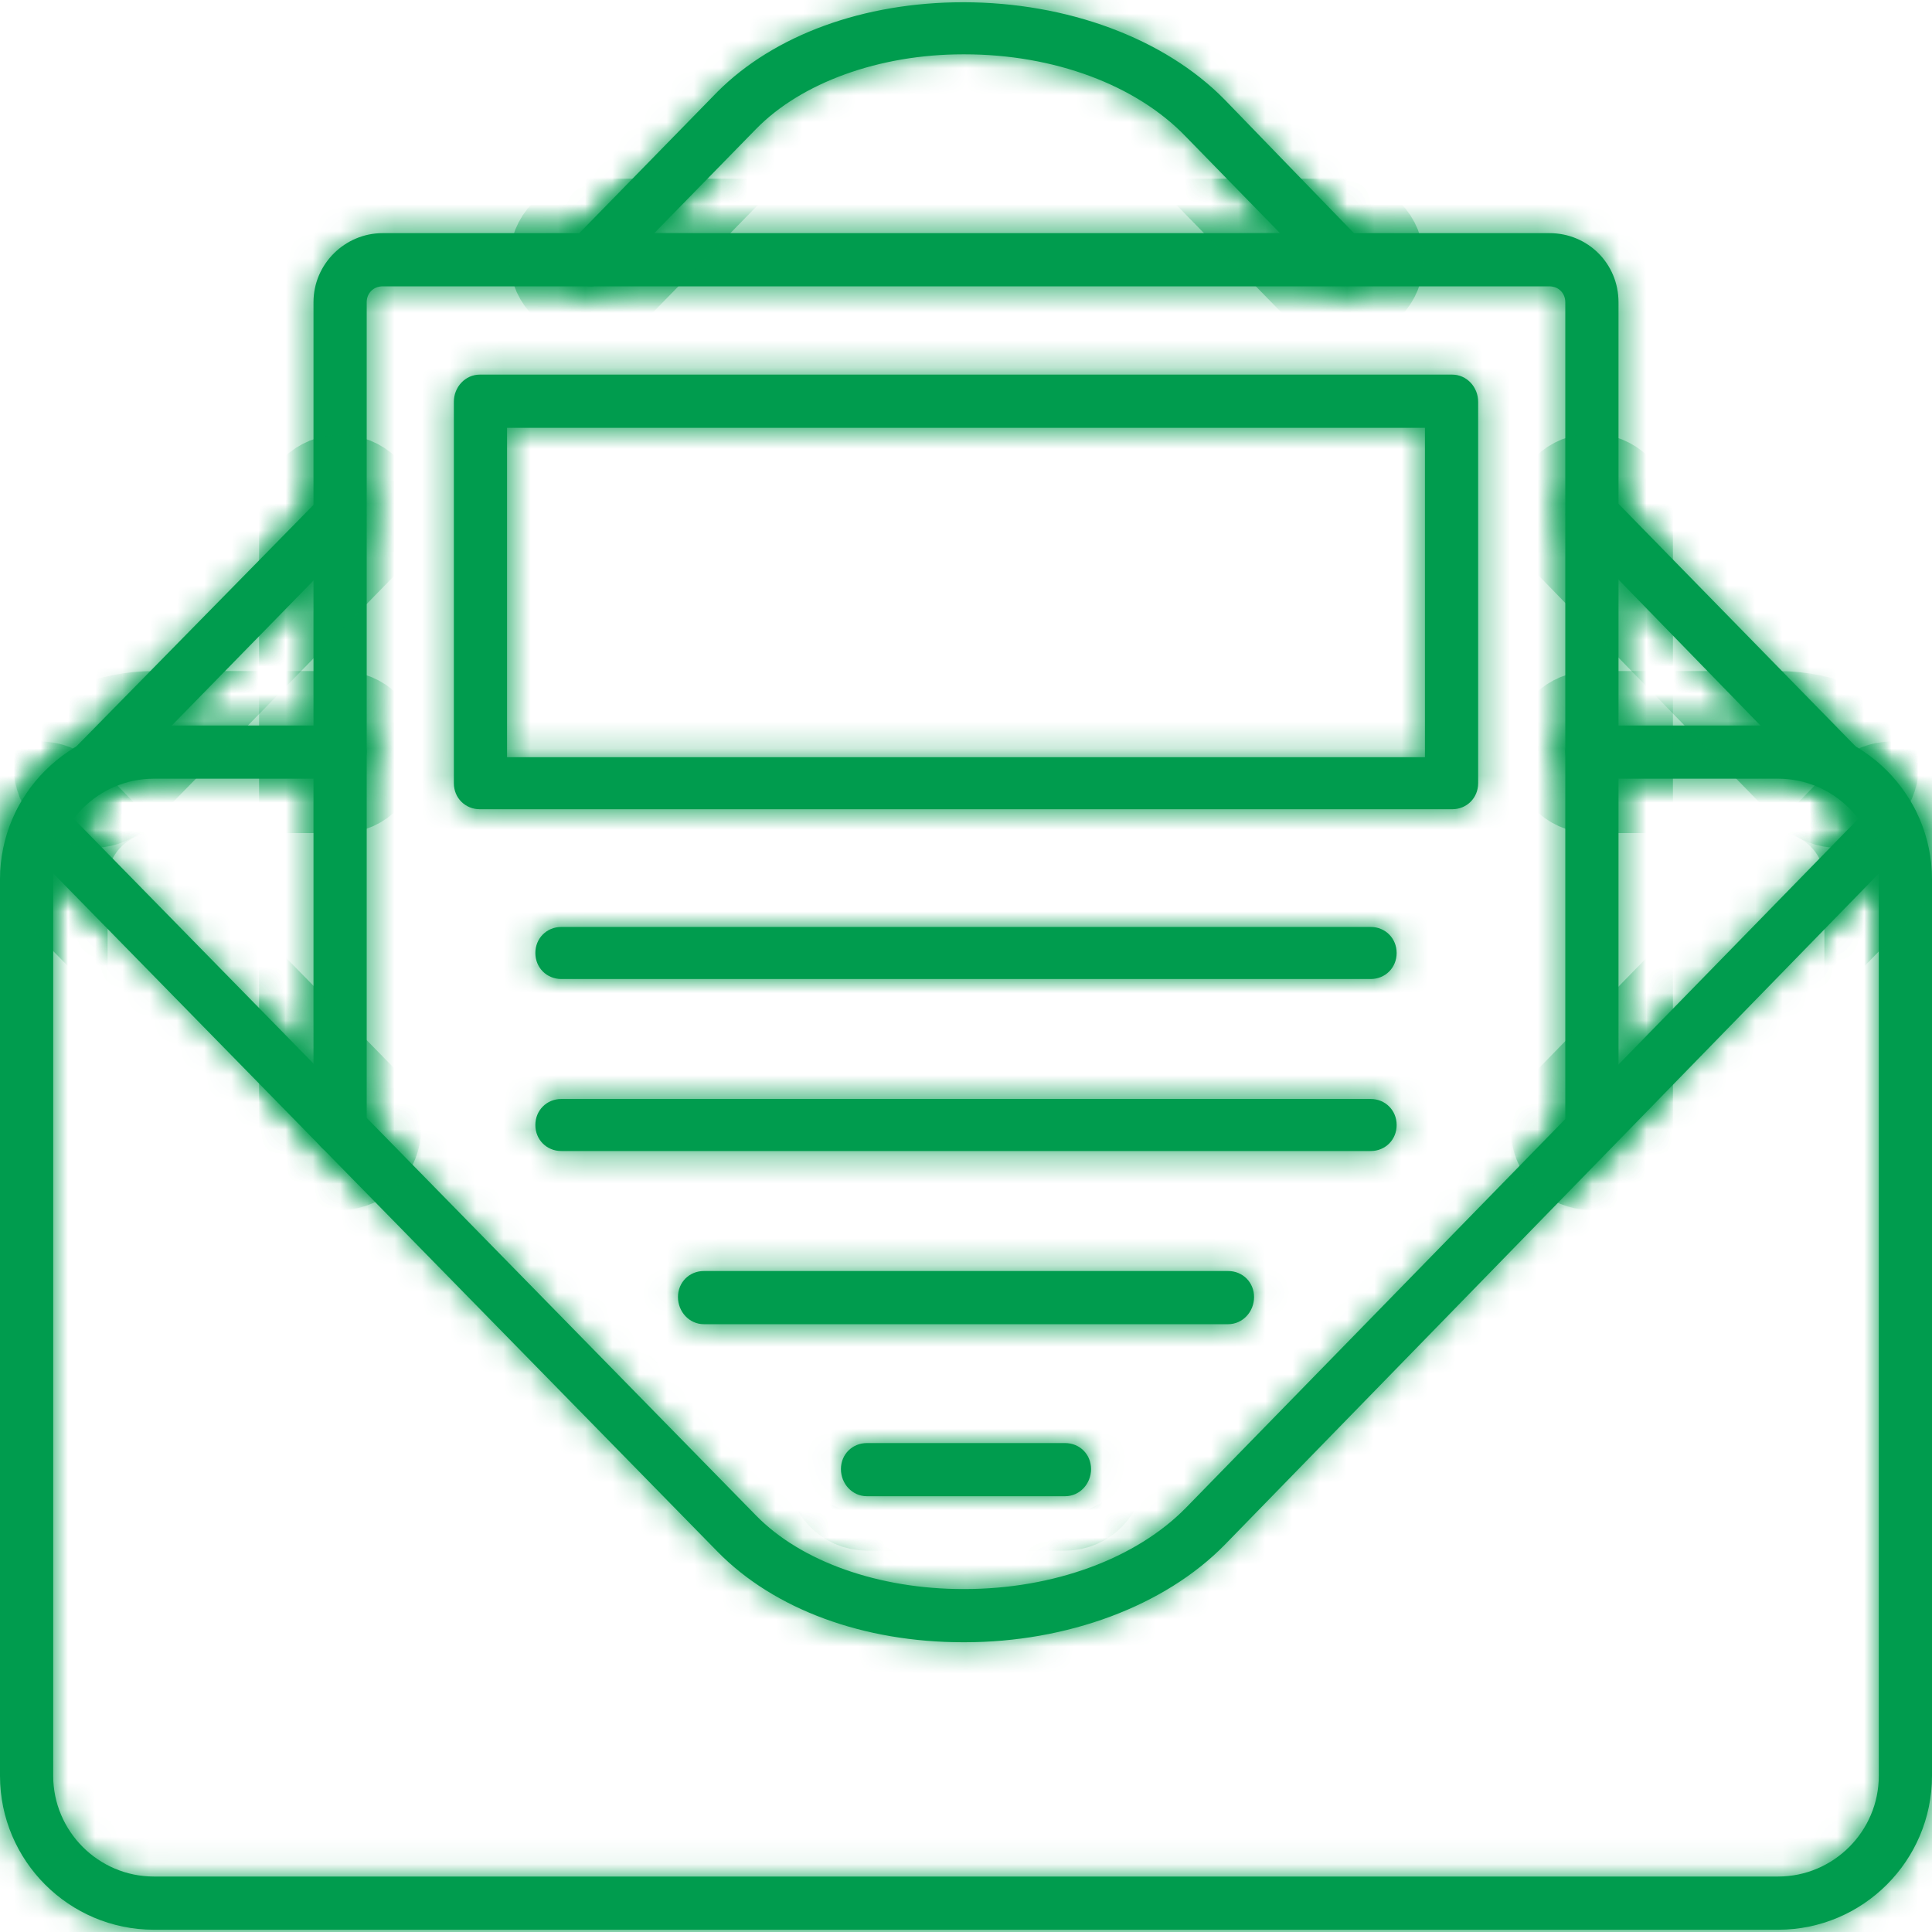
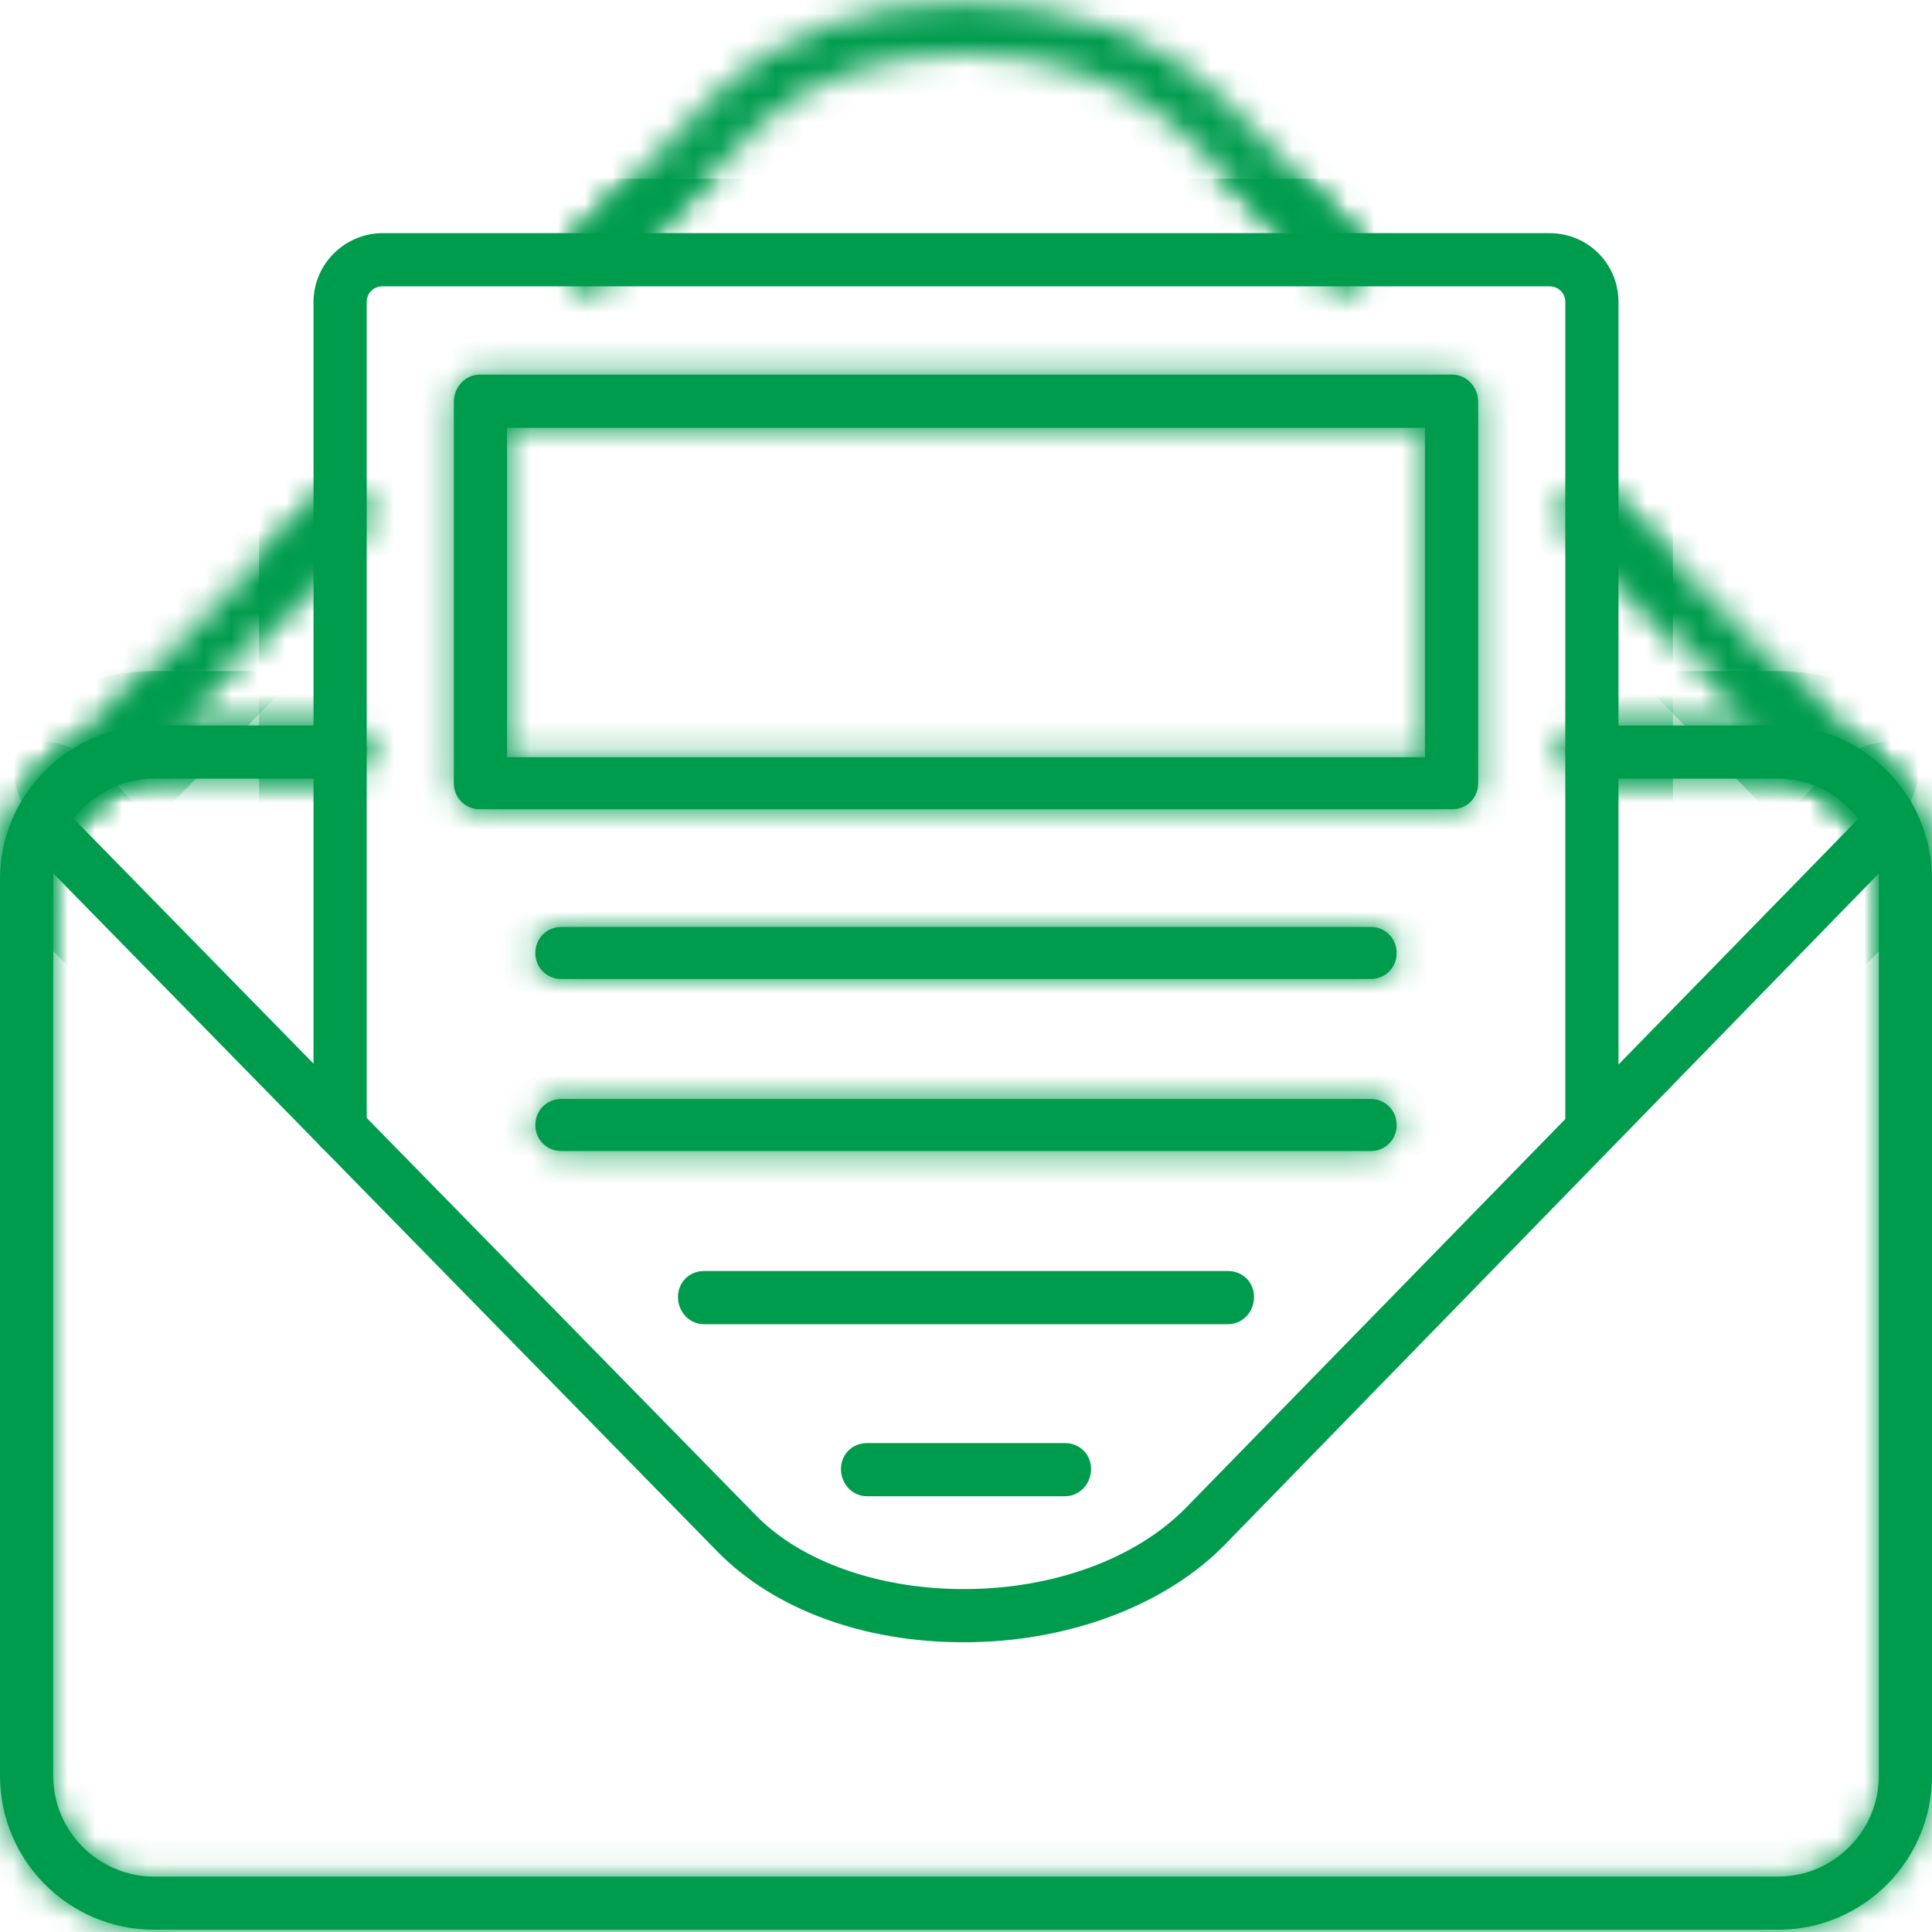
<svg xmlns="http://www.w3.org/2000/svg" width="71" height="71" viewBox="0 0 71 71" fill="none">
  <g clip-path="url(#clip0_62_10)">
    <mask id="path-1-inside-1_62_10" fill="white">
      <path fill-rule="evenodd" clip-rule="evenodd" d="M65.343 70.917H5.657C2.537 70.917 0 68.379 0 65.26V32.318C0 29.198 2.537 26.661 5.657 26.661H12.52C13.06 26.661 13.476 27.077 13.476 27.618C13.476 28.159 13.06 28.616 12.52 28.616H5.657C3.619 28.616 1.955 30.28 1.955 32.318V65.26C1.955 67.298 3.619 68.962 5.657 68.962H65.343C67.381 68.962 69.045 67.298 69.045 65.26V32.318C69.045 30.28 67.381 28.616 65.343 28.616H58.48C57.94 28.616 57.524 28.159 57.524 27.618C57.524 27.077 57.94 26.661 58.48 26.661H65.343C68.463 26.661 71 29.198 71 32.318V65.26C71 68.379 68.463 70.917 65.343 70.917Z" />
-       <path fill-rule="evenodd" clip-rule="evenodd" d="M35.396 60.352C31.736 60.352 28.45 59.146 26.37 57.024L0.79 30.904C0.416 30.488 0.416 29.905 0.79 29.531C1.165 29.157 1.789 29.157 2.163 29.531L27.784 55.693C29.448 57.399 32.318 58.397 35.396 58.397C35.438 58.397 35.438 58.397 35.438 58.397C38.724 58.397 41.76 57.274 43.59 55.402L68.837 29.531C69.212 29.157 69.794 29.157 70.21 29.531C70.584 29.905 70.584 30.488 70.21 30.904L45.004 56.775C42.8 59.021 39.223 60.352 35.438 60.352C35.396 60.352 35.396 60.352 35.396 60.352Z" />
-       <path fill-rule="evenodd" clip-rule="evenodd" d="M58.48 42.467C57.94 42.467 57.524 42.051 57.524 41.51V11.105C57.524 10.773 57.274 10.523 56.941 10.523H14.059C13.726 10.523 13.476 10.773 13.476 11.105V41.468C13.476 42.009 13.06 42.467 12.52 42.467C11.979 42.467 11.521 42.009 11.521 41.468V11.105C11.521 9.691 12.686 8.568 14.059 8.568H56.941C58.356 8.568 59.479 9.691 59.479 11.105V41.51C59.479 42.051 59.021 42.467 58.48 42.467Z" />
      <path fill-rule="evenodd" clip-rule="evenodd" d="M67.548 29.157C67.298 29.157 67.049 29.074 66.841 28.866L57.815 19.59C57.441 19.216 57.441 18.592 57.815 18.218C58.189 17.843 58.813 17.843 59.188 18.218L68.255 27.493C68.629 27.867 68.588 28.491 68.213 28.866C68.047 29.074 67.797 29.157 67.548 29.157ZM3.452 29.157C3.203 29.157 2.953 29.074 2.787 28.866C2.412 28.491 2.412 27.867 2.745 27.493L11.812 18.259C12.187 17.885 12.811 17.885 13.185 18.259C13.559 18.634 13.559 19.216 13.185 19.632L4.159 28.866C3.951 29.032 3.702 29.157 3.452 29.157ZM21.712 10.523C21.462 10.523 21.213 10.398 21.046 10.232C20.63 9.857 20.63 9.234 21.005 8.859L26.37 3.369C28.45 1.289 31.736 0.083 35.396 0.083C39.223 0.083 42.8 1.414 45.004 3.66L50.037 8.859C50.411 9.234 50.411 9.857 50.037 10.232C49.621 10.606 49.039 10.606 48.664 10.232L43.59 5.033C41.76 3.119 38.724 1.996 35.438 1.996C35.396 1.996 35.396 1.996 35.396 1.996C32.318 1.996 29.448 3.036 27.784 4.741L22.419 10.232C22.211 10.398 21.961 10.523 21.712 10.523Z" />
      <path fill-rule="evenodd" clip-rule="evenodd" d="M53.364 29.739H17.636C17.095 29.739 16.679 29.323 16.679 28.782V14.765C16.679 14.225 17.095 13.767 17.636 13.767H53.364C53.905 13.767 54.321 14.225 54.321 14.765V28.782C54.321 29.323 53.905 29.739 53.364 29.739ZM18.634 27.826H52.366V15.722H18.634V27.826Z" />
      <path fill-rule="evenodd" clip-rule="evenodd" d="M50.37 35.978H20.63C20.09 35.978 19.674 35.562 19.674 35.022C19.674 34.481 20.09 34.065 20.63 34.065H50.37C50.91 34.065 51.326 34.481 51.326 35.022C51.326 35.562 50.91 35.978 50.37 35.978Z" />
      <path fill-rule="evenodd" clip-rule="evenodd" d="M50.37 42.3H20.63C20.09 42.3 19.674 41.884 19.674 41.344C19.674 40.803 20.09 40.387 20.63 40.387H50.37C50.91 40.387 51.326 40.803 51.326 41.344C51.326 41.884 50.91 42.3 50.37 42.3Z" />
-       <path fill-rule="evenodd" clip-rule="evenodd" d="M45.129 48.664H25.871C25.33 48.664 24.915 48.207 24.915 47.666C24.915 47.125 25.33 46.709 25.871 46.709H45.129C45.67 46.709 46.086 47.125 46.086 47.666C46.086 48.207 45.67 48.664 45.129 48.664Z" />
-       <path fill-rule="evenodd" clip-rule="evenodd" d="M39.139 54.986H31.861C31.32 54.986 30.904 54.529 30.904 53.988C30.904 53.447 31.32 53.032 31.861 53.032H39.139C39.68 53.032 40.096 53.447 40.096 53.988C40.096 54.529 39.68 54.986 39.139 54.986Z" />
    </mask>
    <path fill-rule="evenodd" clip-rule="evenodd" d="M65.343 70.917H5.657C2.537 70.917 0 68.379 0 65.26V32.318C0 29.198 2.537 26.661 5.657 26.661H12.52C13.06 26.661 13.476 27.077 13.476 27.618C13.476 28.159 13.06 28.616 12.52 28.616H5.657C3.619 28.616 1.955 30.28 1.955 32.318V65.26C1.955 67.298 3.619 68.962 5.657 68.962H65.343C67.381 68.962 69.045 67.298 69.045 65.26V32.318C69.045 30.28 67.381 28.616 65.343 28.616H58.48C57.94 28.616 57.524 28.159 57.524 27.618C57.524 27.077 57.94 26.661 58.48 26.661H65.343C68.463 26.661 71 29.198 71 32.318V65.26C71 68.379 68.463 70.917 65.343 70.917Z" fill="#009C4E" />
    <path fill-rule="evenodd" clip-rule="evenodd" d="M35.396 60.352C31.736 60.352 28.45 59.146 26.37 57.024L0.79 30.904C0.416 30.488 0.416 29.905 0.79 29.531C1.165 29.157 1.789 29.157 2.163 29.531L27.784 55.693C29.448 57.399 32.318 58.397 35.396 58.397C35.438 58.397 35.438 58.397 35.438 58.397C38.724 58.397 41.76 57.274 43.59 55.402L68.837 29.531C69.212 29.157 69.794 29.157 70.21 29.531C70.584 29.905 70.584 30.488 70.21 30.904L45.004 56.775C42.8 59.021 39.223 60.352 35.438 60.352C35.396 60.352 35.396 60.352 35.396 60.352Z" fill="#009C4E" />
    <path fill-rule="evenodd" clip-rule="evenodd" d="M58.48 42.467C57.94 42.467 57.524 42.051 57.524 41.51V11.105C57.524 10.773 57.274 10.523 56.941 10.523H14.059C13.726 10.523 13.476 10.773 13.476 11.105V41.468C13.476 42.009 13.06 42.467 12.52 42.467C11.979 42.467 11.521 42.009 11.521 41.468V11.105C11.521 9.691 12.686 8.568 14.059 8.568H56.941C58.356 8.568 59.479 9.691 59.479 11.105V41.51C59.479 42.051 59.021 42.467 58.48 42.467Z" fill="#009C4E" />
-     <path fill-rule="evenodd" clip-rule="evenodd" d="M67.548 29.157C67.298 29.157 67.049 29.074 66.841 28.866L57.815 19.59C57.441 19.216 57.441 18.592 57.815 18.218C58.189 17.843 58.813 17.843 59.188 18.218L68.255 27.493C68.629 27.867 68.588 28.491 68.213 28.866C68.047 29.074 67.797 29.157 67.548 29.157ZM3.452 29.157C3.203 29.157 2.953 29.074 2.787 28.866C2.412 28.491 2.412 27.867 2.745 27.493L11.812 18.259C12.187 17.885 12.811 17.885 13.185 18.259C13.559 18.634 13.559 19.216 13.185 19.632L4.159 28.866C3.951 29.032 3.702 29.157 3.452 29.157ZM21.712 10.523C21.462 10.523 21.213 10.398 21.046 10.232C20.63 9.857 20.63 9.234 21.005 8.859L26.37 3.369C28.45 1.289 31.736 0.083 35.396 0.083C39.223 0.083 42.8 1.414 45.004 3.66L50.037 8.859C50.411 9.234 50.411 9.857 50.037 10.232C49.621 10.606 49.039 10.606 48.664 10.232L43.59 5.033C41.76 3.119 38.724 1.996 35.438 1.996C35.396 1.996 35.396 1.996 35.396 1.996C32.318 1.996 29.448 3.036 27.784 4.741L22.419 10.232C22.211 10.398 21.961 10.523 21.712 10.523Z" fill="#009C4E" />
    <path fill-rule="evenodd" clip-rule="evenodd" d="M53.364 29.739H17.636C17.095 29.739 16.679 29.323 16.679 28.782V14.765C16.679 14.225 17.095 13.767 17.636 13.767H53.364C53.905 13.767 54.321 14.225 54.321 14.765V28.782C54.321 29.323 53.905 29.739 53.364 29.739ZM18.634 27.826H52.366V15.722H18.634V27.826Z" fill="#009C4E" />
    <path fill-rule="evenodd" clip-rule="evenodd" d="M50.37 35.978H20.63C20.09 35.978 19.674 35.562 19.674 35.022C19.674 34.481 20.09 34.065 20.63 34.065H50.37C50.91 34.065 51.326 34.481 51.326 35.022C51.326 35.562 50.91 35.978 50.37 35.978Z" fill="#009C4E" />
    <path fill-rule="evenodd" clip-rule="evenodd" d="M50.37 42.3H20.63C20.09 42.3 19.674 41.884 19.674 41.344C19.674 40.803 20.09 40.387 20.63 40.387H50.37C50.91 40.387 51.326 40.803 51.326 41.344C51.326 41.884 50.91 42.3 50.37 42.3Z" fill="#009C4E" />
    <path fill-rule="evenodd" clip-rule="evenodd" d="M45.129 48.664H25.871C25.33 48.664 24.915 48.207 24.915 47.666C24.915 47.125 25.33 46.709 25.871 46.709H45.129C45.67 46.709 46.086 47.125 46.086 47.666C46.086 48.207 45.67 48.664 45.129 48.664Z" fill="#009C4E" />
    <path fill-rule="evenodd" clip-rule="evenodd" d="M39.139 54.986H31.861C31.32 54.986 30.904 54.529 30.904 53.988C30.904 53.447 31.32 53.032 31.861 53.032H39.139C39.68 53.032 40.096 53.447 40.096 53.988C40.096 54.529 39.68 54.986 39.139 54.986Z" fill="#009C4E" />
    <path fill-rule="evenodd" clip-rule="evenodd" d="M65.343 70.917H5.657C2.537 70.917 0 68.379 0 65.26V32.318C0 29.198 2.537 26.661 5.657 26.661H12.52C13.06 26.661 13.476 27.077 13.476 27.618C13.476 28.159 13.06 28.616 12.52 28.616H5.657C3.619 28.616 1.955 30.28 1.955 32.318V65.26C1.955 67.298 3.619 68.962 5.657 68.962H65.343C67.381 68.962 69.045 67.298 69.045 65.26V32.318C69.045 30.28 67.381 28.616 65.343 28.616H58.48C57.94 28.616 57.524 28.159 57.524 27.618C57.524 27.077 57.94 26.661 58.48 26.661H65.343C68.463 26.661 71 29.198 71 32.318V65.26C71 68.379 68.463 70.917 65.343 70.917Z" stroke="#009C4E" stroke-width="4" mask="url(#path-1-inside-1_62_10)" />
    <path fill-rule="evenodd" clip-rule="evenodd" d="M35.396 60.352C31.736 60.352 28.45 59.146 26.37 57.024L0.79 30.904C0.416 30.488 0.416 29.905 0.79 29.531C1.165 29.157 1.789 29.157 2.163 29.531L27.784 55.693C29.448 57.399 32.318 58.397 35.396 58.397C35.438 58.397 35.438 58.397 35.438 58.397C38.724 58.397 41.76 57.274 43.59 55.402L68.837 29.531C69.212 29.157 69.794 29.157 70.21 29.531C70.584 29.905 70.584 30.488 70.21 30.904L45.004 56.775C42.8 59.021 39.223 60.352 35.438 60.352C35.396 60.352 35.396 60.352 35.396 60.352Z" stroke="#009C4E" stroke-width="4" mask="url(#path-1-inside-1_62_10)" />
    <path fill-rule="evenodd" clip-rule="evenodd" d="M58.48 42.467C57.94 42.467 57.524 42.051 57.524 41.51V11.105C57.524 10.773 57.274 10.523 56.941 10.523H14.059C13.726 10.523 13.476 10.773 13.476 11.105V41.468C13.476 42.009 13.06 42.467 12.52 42.467C11.979 42.467 11.521 42.009 11.521 41.468V11.105C11.521 9.691 12.686 8.568 14.059 8.568H56.941C58.356 8.568 59.479 9.691 59.479 11.105V41.51C59.479 42.051 59.021 42.467 58.48 42.467Z" stroke="#009C4E" stroke-width="4" mask="url(#path-1-inside-1_62_10)" />
    <path fill-rule="evenodd" clip-rule="evenodd" d="M67.548 29.157C67.298 29.157 67.049 29.074 66.841 28.866L57.815 19.59C57.441 19.216 57.441 18.592 57.815 18.218C58.189 17.843 58.813 17.843 59.188 18.218L68.255 27.493C68.629 27.867 68.588 28.491 68.213 28.866C68.047 29.074 67.797 29.157 67.548 29.157ZM3.452 29.157C3.203 29.157 2.953 29.074 2.787 28.866C2.412 28.491 2.412 27.867 2.745 27.493L11.812 18.259C12.187 17.885 12.811 17.885 13.185 18.259C13.559 18.634 13.559 19.216 13.185 19.632L4.159 28.866C3.951 29.032 3.702 29.157 3.452 29.157ZM21.712 10.523C21.462 10.523 21.213 10.398 21.046 10.232C20.63 9.857 20.63 9.234 21.005 8.859L26.37 3.369C28.45 1.289 31.736 0.083 35.396 0.083C39.223 0.083 42.8 1.414 45.004 3.66L50.037 8.859C50.411 9.234 50.411 9.857 50.037 10.232C49.621 10.606 49.039 10.606 48.664 10.232L43.59 5.033C41.76 3.119 38.724 1.996 35.438 1.996C35.396 1.996 35.396 1.996 35.396 1.996C32.318 1.996 29.448 3.036 27.784 4.741L22.419 10.232C22.211 10.398 21.961 10.523 21.712 10.523Z" stroke="#009C4E" stroke-width="4" mask="url(#path-1-inside-1_62_10)" />
    <path fill-rule="evenodd" clip-rule="evenodd" d="M53.364 29.739H17.636C17.095 29.739 16.679 29.323 16.679 28.782V14.765C16.679 14.225 17.095 13.767 17.636 13.767H53.364C53.905 13.767 54.321 14.225 54.321 14.765V28.782C54.321 29.323 53.905 29.739 53.364 29.739ZM18.634 27.826H52.366V15.722H18.634V27.826Z" stroke="#009C4E" stroke-width="4" mask="url(#path-1-inside-1_62_10)" />
    <path fill-rule="evenodd" clip-rule="evenodd" d="M50.37 35.978H20.63C20.09 35.978 19.674 35.562 19.674 35.022C19.674 34.481 20.09 34.065 20.63 34.065H50.37C50.91 34.065 51.326 34.481 51.326 35.022C51.326 35.562 50.91 35.978 50.37 35.978Z" stroke="#009C4E" stroke-width="4" mask="url(#path-1-inside-1_62_10)" />
    <path fill-rule="evenodd" clip-rule="evenodd" d="M50.37 42.3H20.63C20.09 42.3 19.674 41.884 19.674 41.344C19.674 40.803 20.09 40.387 20.63 40.387H50.37C50.91 40.387 51.326 40.803 51.326 41.344C51.326 41.884 50.91 42.3 50.37 42.3Z" stroke="#009C4E" stroke-width="4" mask="url(#path-1-inside-1_62_10)" />
    <path fill-rule="evenodd" clip-rule="evenodd" d="M45.129 48.664H25.871C25.33 48.664 24.915 48.207 24.915 47.666C24.915 47.125 25.33 46.709 25.871 46.709H45.129C45.67 46.709 46.086 47.125 46.086 47.666C46.086 48.207 45.67 48.664 45.129 48.664Z" stroke="#009C4E" stroke-width="4" mask="url(#path-1-inside-1_62_10)" />
    <path fill-rule="evenodd" clip-rule="evenodd" d="M39.139 54.986H31.861C31.32 54.986 30.904 54.529 30.904 53.988C30.904 53.447 31.32 53.032 31.861 53.032H39.139C39.68 53.032 40.096 53.447 40.096 53.988C40.096 54.529 39.68 54.986 39.139 54.986Z" stroke="#009C4E" stroke-width="4" mask="url(#path-1-inside-1_62_10)" />
  </g>
  <defs>
    <clipPath id="clip0_62_10">
      <rect width="71" height="71" fill="white" />
    </clipPath>
  </defs>
</svg>